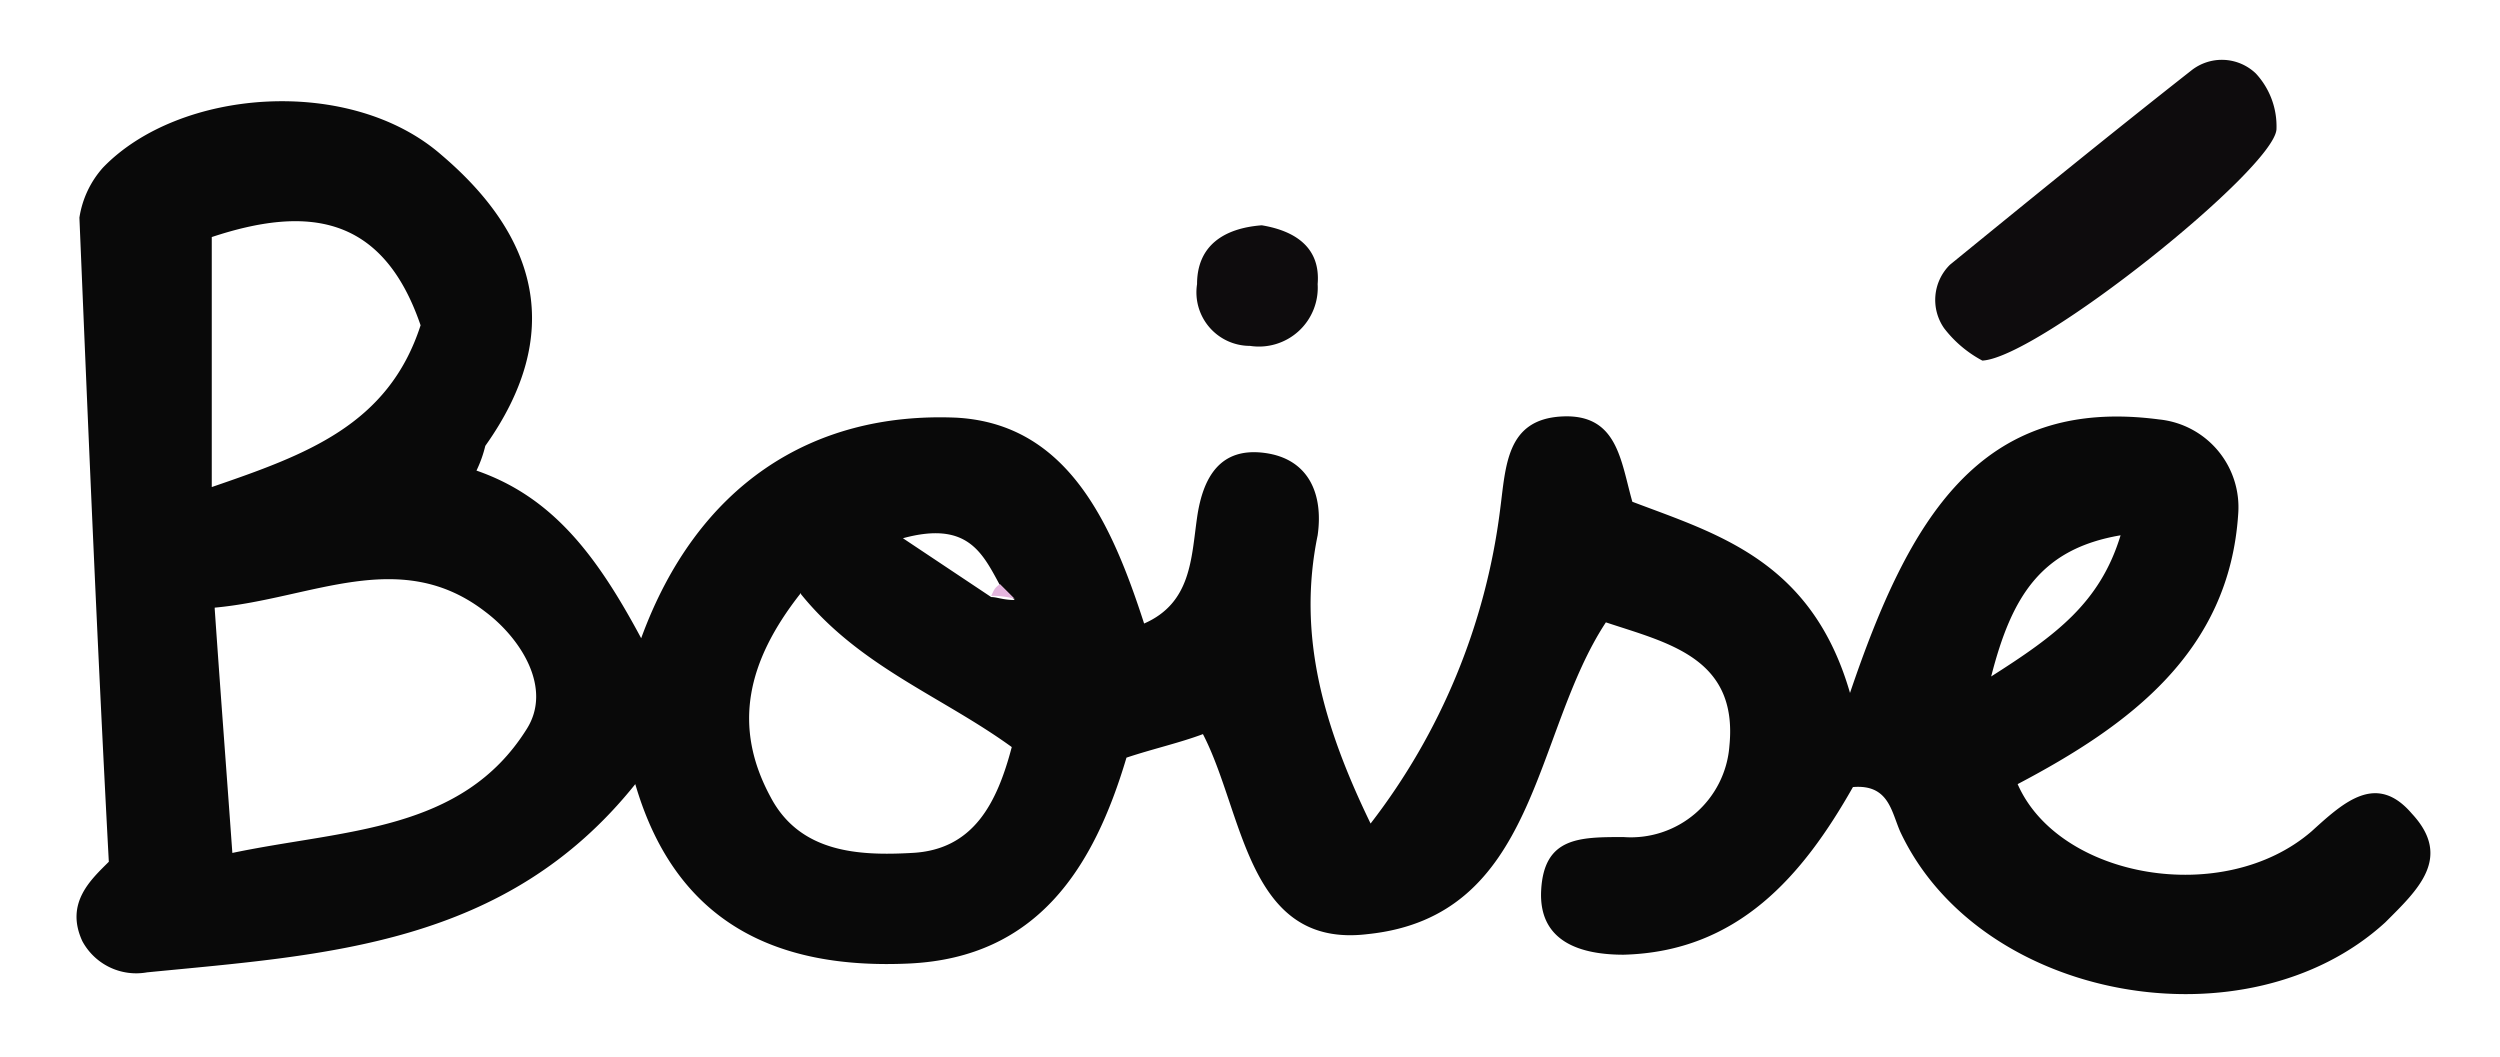
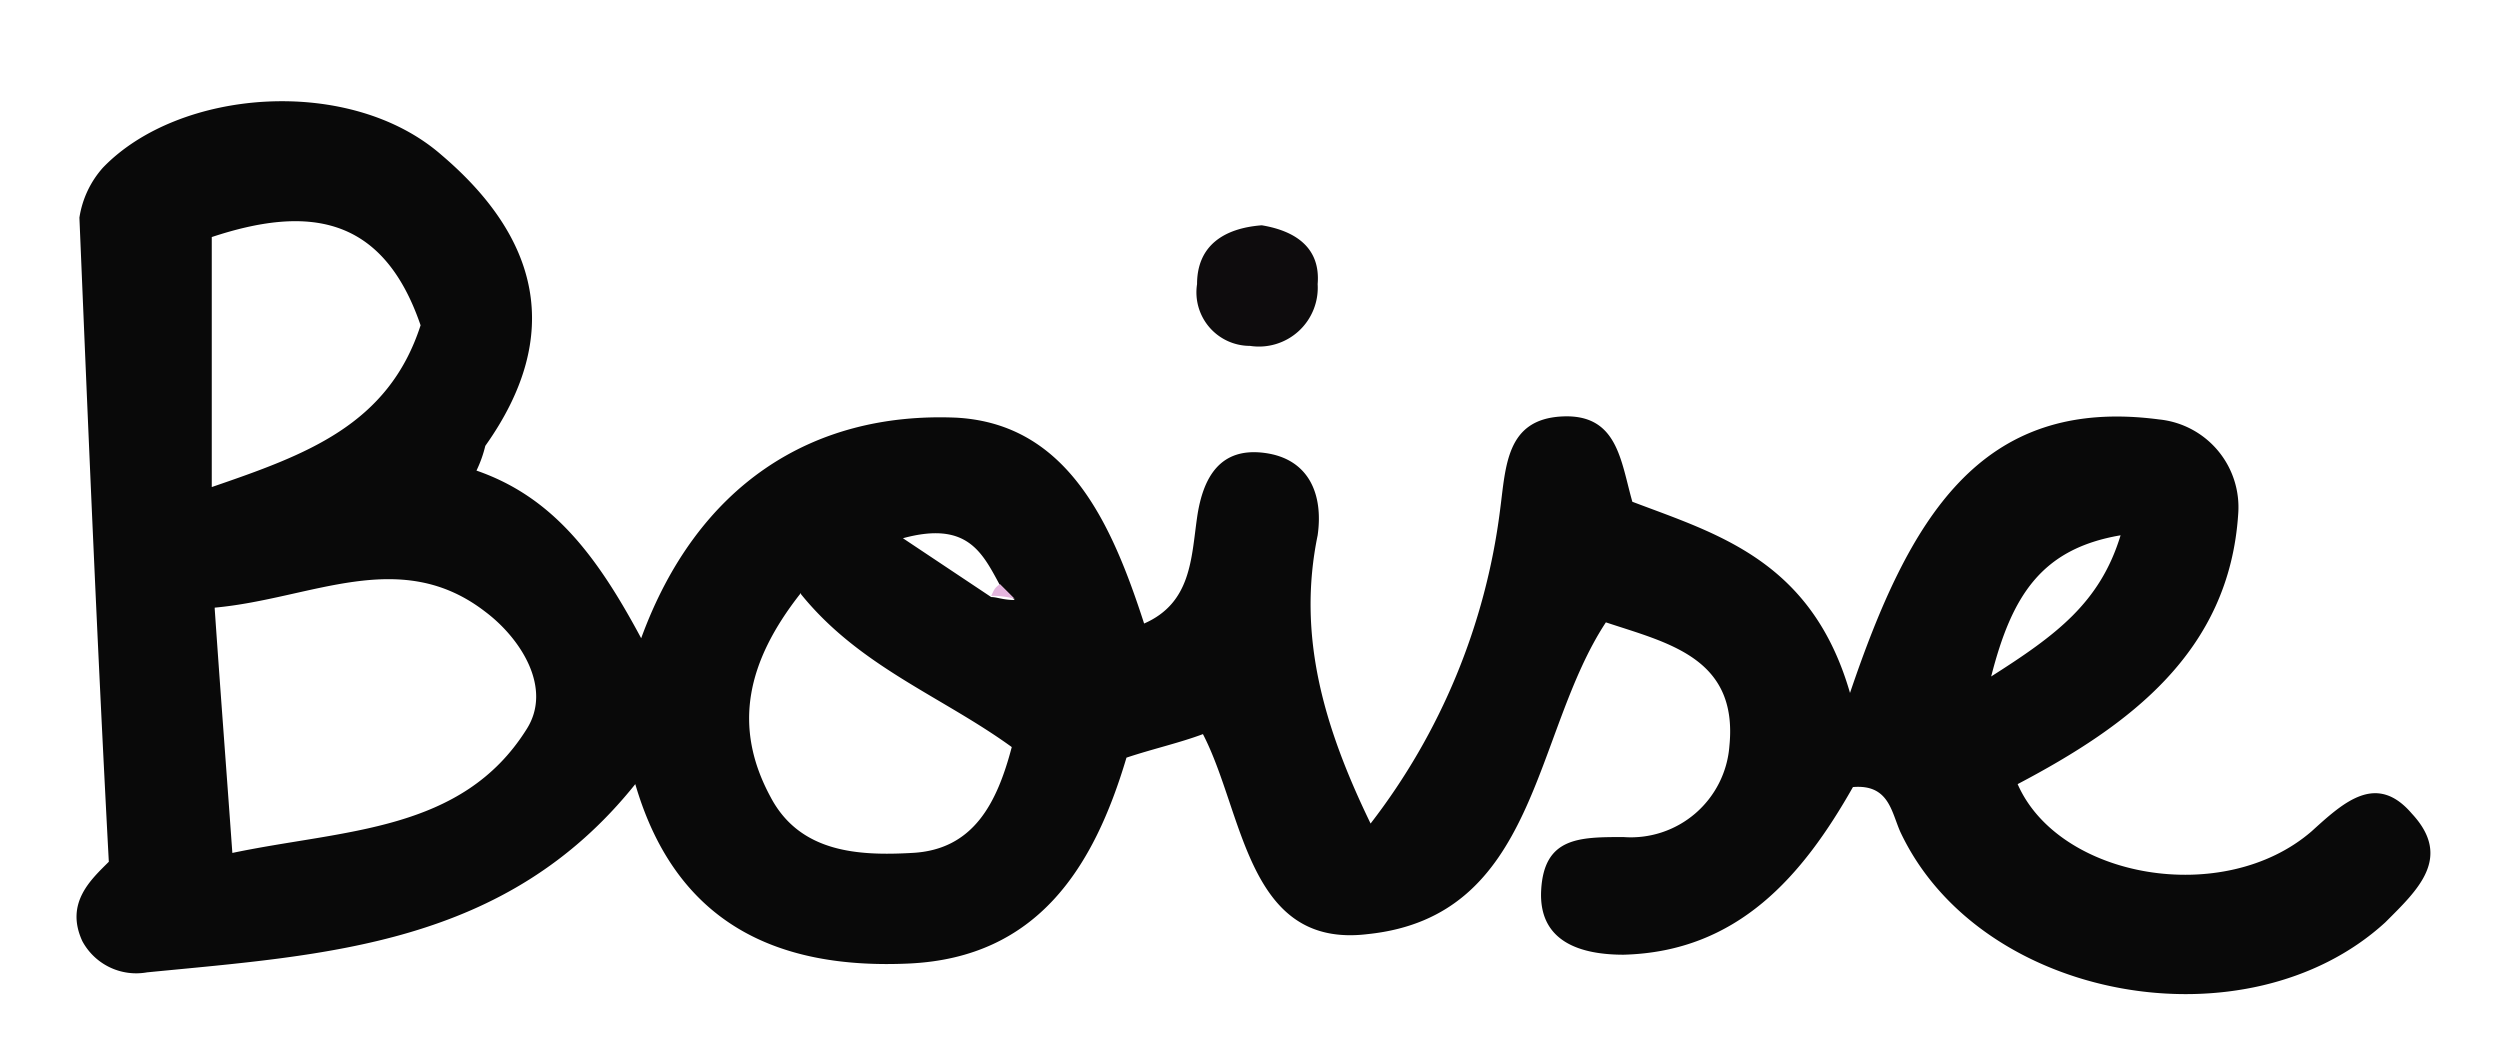
<svg xmlns="http://www.w3.org/2000/svg" id="Calque_1" data-name="Calque 1" viewBox="0 0 85 35.94">
  <defs>
    <style>.cls-1{fill:#090909;}.cls-2{fill:#0e0c0d;}.cls-3{fill:#e4b5de;}</style>
  </defs>
  <title>11-Boisé</title>
  <path class="cls-1" d="M16.2,16c2.6.9,4.1,2.9,5.6,5.7,1.9-5.2,5.8-7.7,10.7-7.5,3.8.2,5.3,3.6,6.4,7,1.6-.7,1.6-2.2,1.8-3.6s.8-2.4,2.3-2.2,2,1.4,1.8,2.8c-.7,3.4.2,6.5,1.8,9.8A21.91,21.91,0,0,0,51,17.36c.2-1.5.2-3.1,2.1-3.2s2,1.5,2.4,2.9c2.9,1.1,6.1,2,7.4,6.5,2-5.9,4.4-10.1,10.5-9.3a3,3,0,0,1,2.7,3.2c-.3,4.7-3.7,7.2-7.5,9.2,1.4,3.2,7,4.2,10,1.6,1.1-1,2.2-2,3.4-.6,1.4,1.5.2,2.6-.9,3.7-4.7,4.3-13.8,2.7-16.5-3.1-.3-.7-.4-1.6-1.6-1.5-1.7,3-3.9,5.6-7.8,5.7-1.4,0-2.9-.4-2.8-2.2s1.3-1.8,2.8-1.8a3.36,3.36,0,0,0,3.6-3.1c.3-3-2.1-3.5-4.2-4.2-2.5,3.8-2.3,10-8.1,10.6-4.1.5-4.2-4.1-5.6-6.8-.8.3-1.7.5-2.6.8-1.1,3.7-3,6.8-7.4,7s-7.9-1.3-9.3-6.1c-4.4,5.5-10.5,5.8-16.6,6.4A2.08,2.08,0,0,1,2.8,32c-.6-1.3.3-2.1.9-2.7-.4-7.5-.7-14.7-1-21.9a3.3,3.3,0,0,1,.8-1.7C6.1,3,11.9,2.56,15,5.26c3.3,2.8,4.2,6.1,1.5,9.9A4.11,4.11,0,0,1,16.2,16Zm17.5,4.3c.2,0,.4.1.8.1l-.5-.5c-.6-1.1-1.1-2.2-3.3-1.6Zm-26.4.4c.2,2.9.4,5.5.6,8.3,3.8-.8,7.8-.7,10-4.2.9-1.4-.2-3.1-1.4-4C13.6,18.56,10.6,20.36,7.3,20.66Zm19.9-.5c-1.8,2.3-2.3,4.5-1,6.9,1,1.9,3,2,4.8,1.9,2.1-.1,2.9-1.7,3.4-3.6C32,23.66,29.2,22.66,27.2,20.16ZM7.2,8.06v8.5c3.2-1.1,6-2.1,7.1-5.5C13,7.26,10.4,7,7.2,8.06ZM67.7,23c2.2-1.4,3.7-2.5,4.4-4.8C69.4,18.66,68.4,20.26,67.7,23Z" />
-   <path class="cls-2" d="M67.4,12.26a4,4,0,0,1-1.3-1.1A1.68,1.68,0,0,1,66.3,9c2.7-2.2,5.4-4.4,8.2-6.6a1.67,1.67,0,0,1,2.2.1,2.64,2.64,0,0,1,.7,1.9C77.3,5.76,69.3,12.16,67.4,12.26Z" />
-   <path class="cls-2" d="M42.9,7.66c1.2.2,2,.8,1.9,2a2,2,0,0,1-2.3,2.1,1.82,1.82,0,0,1-1.8-2.1C40.7,8.36,41.6,7.76,42.9,7.66Z" />
+   <path class="cls-2" d="M42.9,7.66c1.2.2,2,.8,1.9,2a2,2,0,0,1-2.3,2.1,1.82,1.82,0,0,1-1.8-2.1C40.7,8.36,41.6,7.76,42.9,7.66" />
  <path class="cls-3" d="M34,19.86l.5.5a2.82,2.82,0,0,0-.8-.1C33.8,20.06,33.8,20,34,19.86Z" />
</svg>